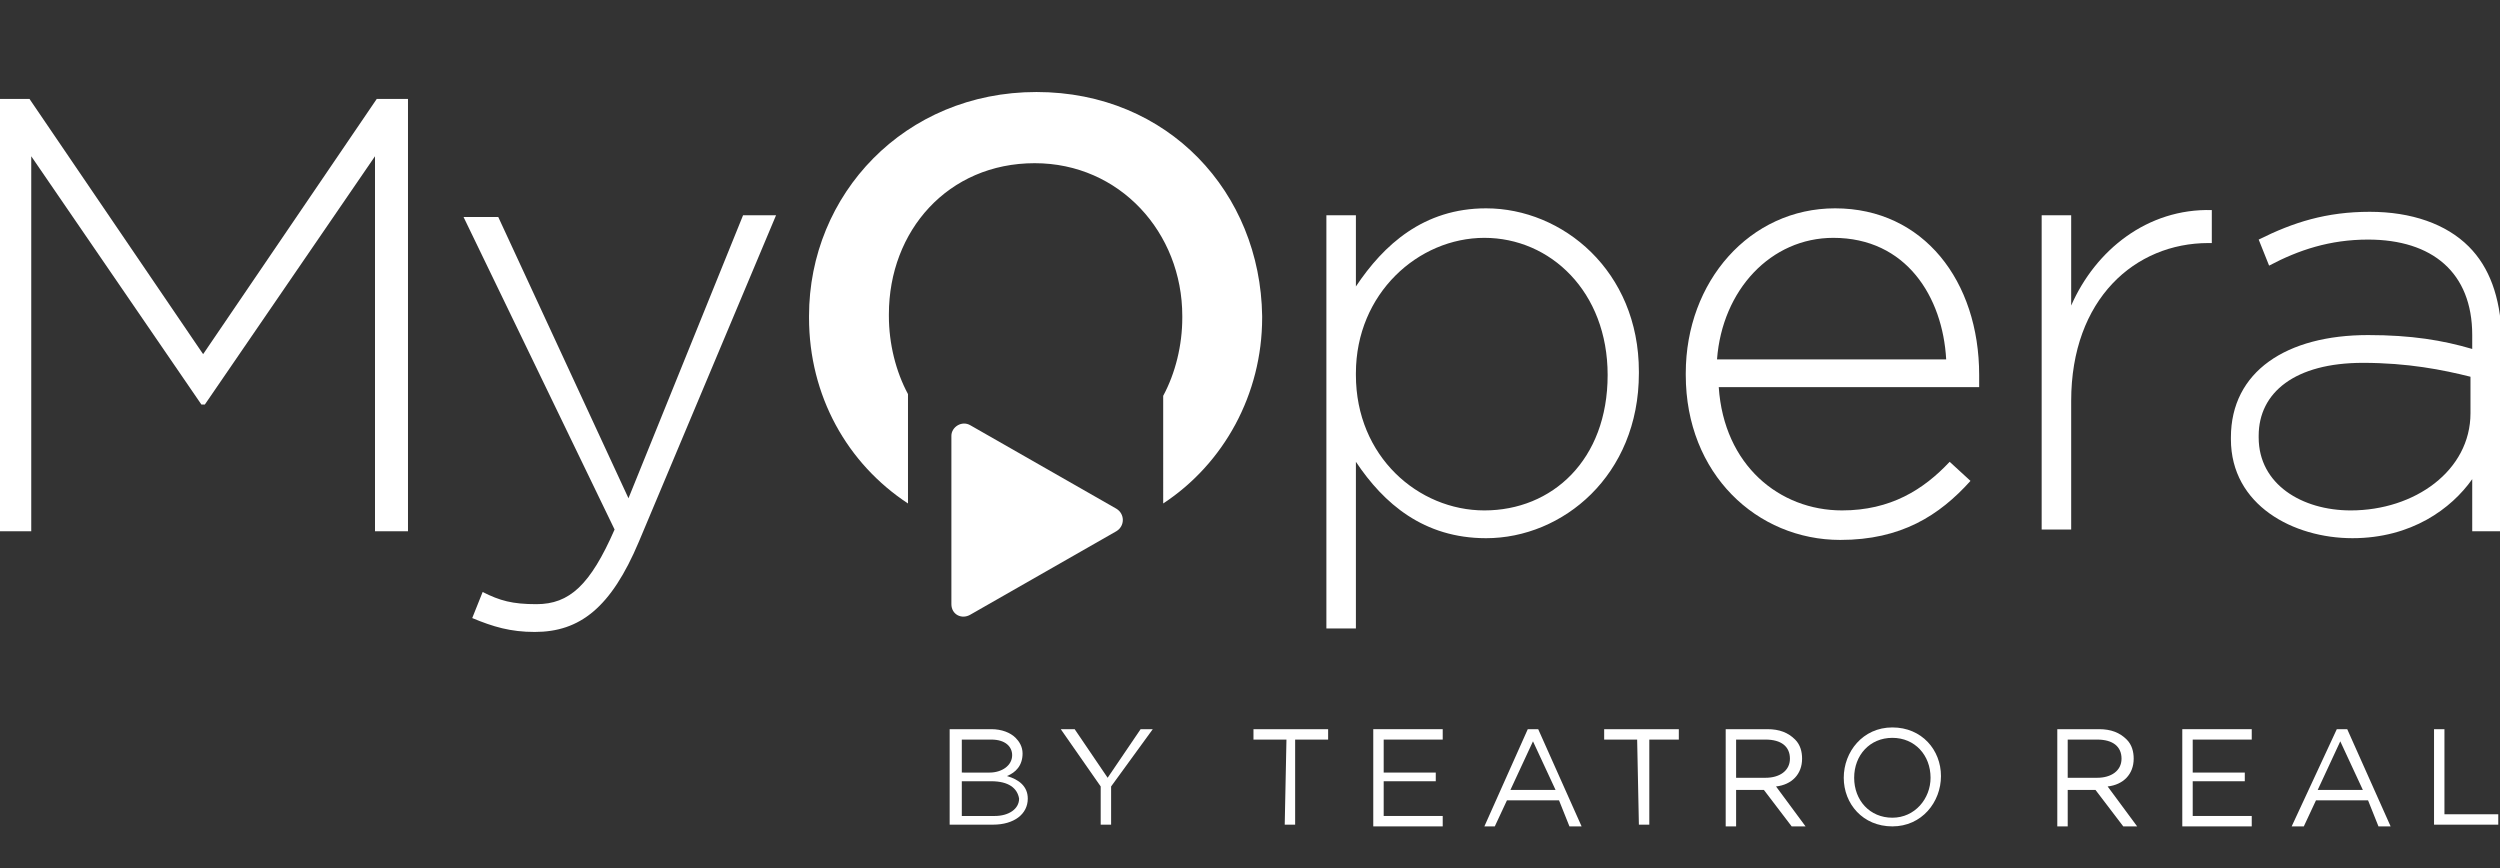
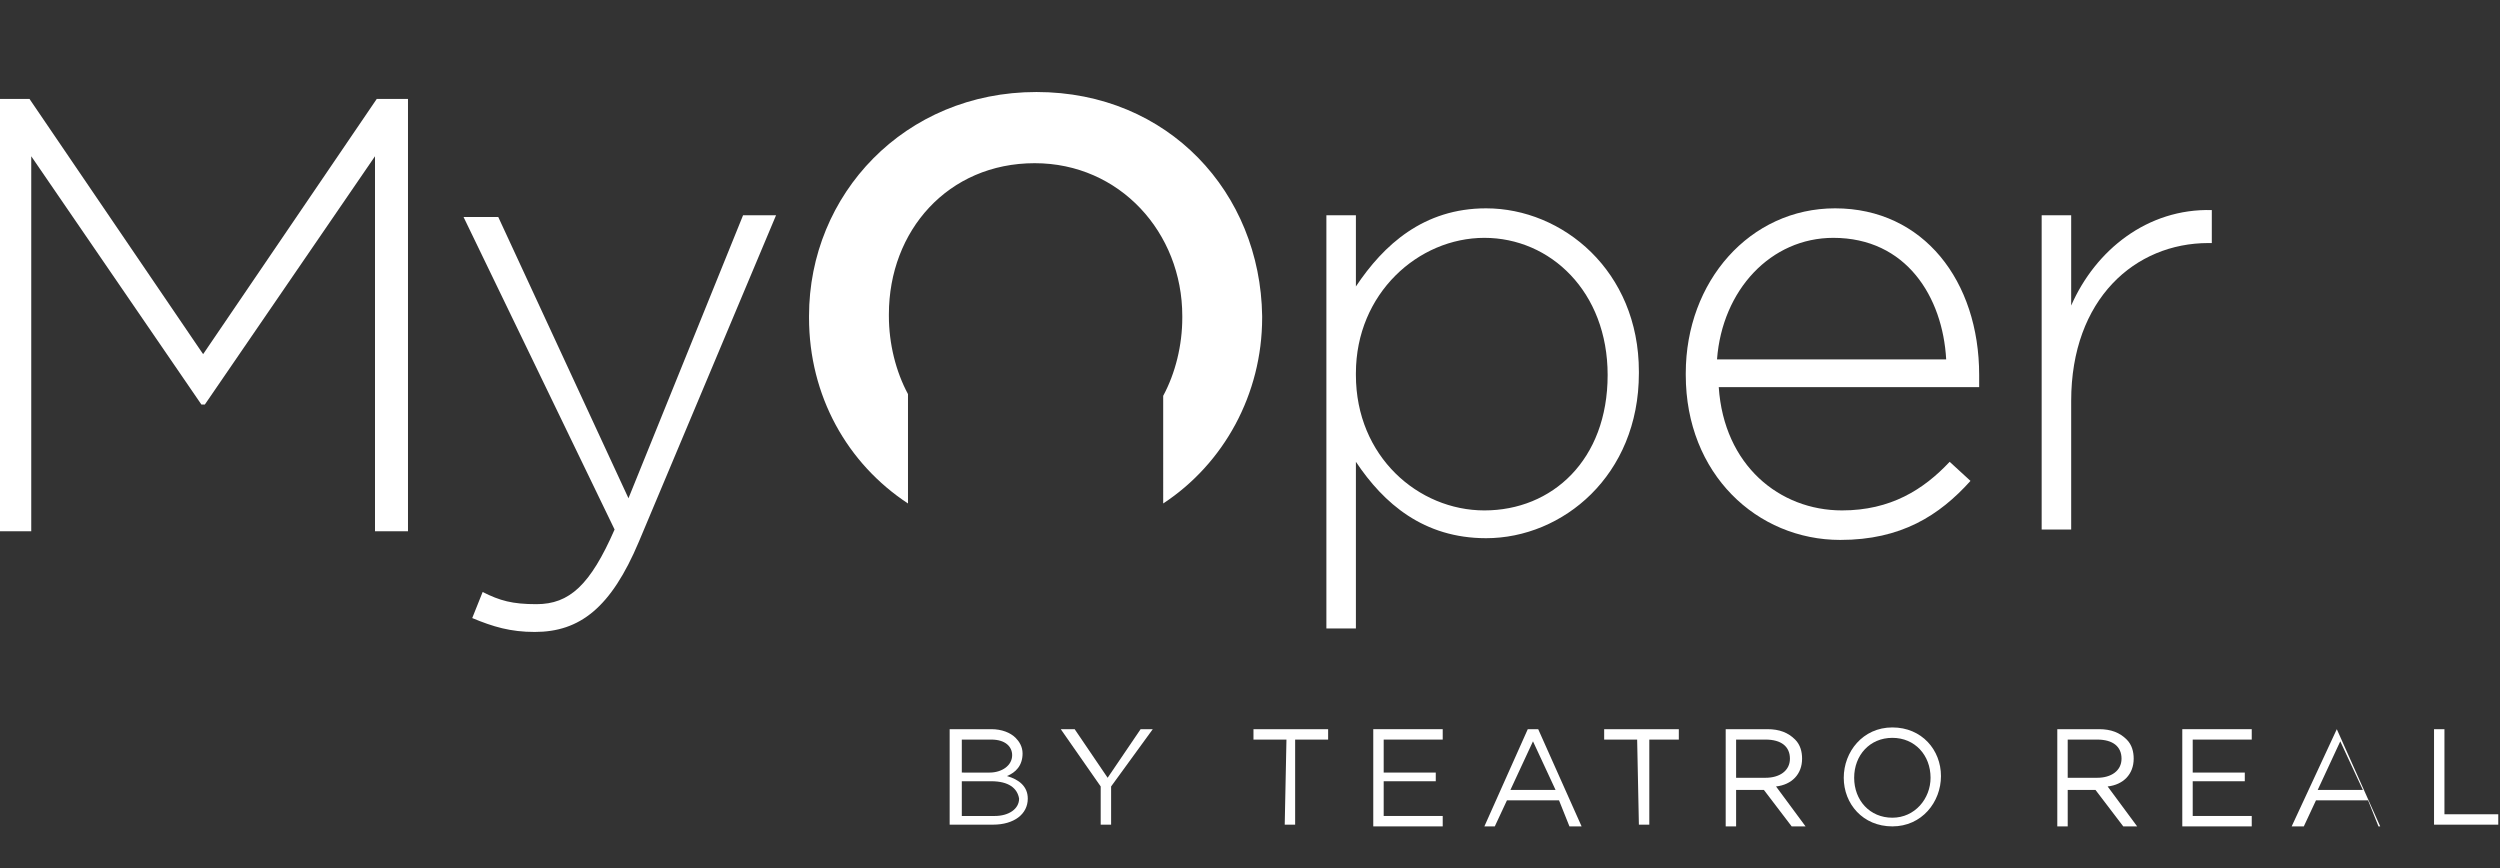
<svg xmlns="http://www.w3.org/2000/svg" version="1.1" id="Layer_1" x="0px" y="0px" width="144px" height="50px" viewBox="0 0 144 50" enable-background="new 0 0 144 50" xml:space="preserve">
  <rect x="0" y="0" width="144" height="50" fill="#333333" stroke="none" />
  <g>
    <g>
      <path fill="#FFFFFF" d="M54.7,42h2.4c0.6,0,1.1,0.2,1.4,0.5c0.2,0.2,0.4,0.5,0.4,0.9l0,0c0,0.7-0.4,1.1-0.9,1.3    c0.7,0.2,1.2,0.6,1.2,1.3l0,0c0,0.9-0.8,1.5-2,1.5h-2.5C54.7,47.5,54.7,42,54.7,42z M58.3,43.5c0-0.5-0.4-0.9-1.2-0.9h-1.7v1.9H57    C57.7,44.5,58.3,44.1,58.3,43.5L58.3,43.5z M57.1,45h-1.7v2h1.9c0.8,0,1.4-0.4,1.4-1l0,0C58.6,45.4,58.1,45,57.1,45z" />
      <path fill="#FFFFFF" d="M63.4,45.3L61.1,42h0.8l1.9,2.8l1.9-2.8h0.7L64,45.3v2.2h-0.6V45.3z" />
      <path fill="#FFFFFF" d="M74.1,42.6h-1.9V42h4.3v0.6h-1.9v4.9H74L74.1,42.6L74.1,42.6z" />
      <path fill="#FFFFFF" d="M79.1,42h4v0.6h-3.4v1.9h3V45h-3v2h3.4v0.6h-4V42z" />
      <path fill="#FFFFFF" d="M88,42h0.6l2.5,5.6h-0.7l-0.6-1.5h-3l-0.7,1.5h-0.6L88,42z M89.6,45.5l-1.3-2.8L87,45.5H89.6z" />
      <path fill="#FFFFFF" d="M94.3,42.6h-1.9V42h4.3v0.6H95v4.9h-0.6L94.3,42.6L94.3,42.6z" />
      <path fill="#FFFFFF" d="M99.4,42h2.4c0.7,0,1.2,0.2,1.6,0.6c0.3,0.3,0.4,0.7,0.4,1.1l0,0c0,0.9-0.6,1.5-1.5,1.6l1.7,2.3h-0.8    l-1.6-2.1H100v2.1h-0.6V42z M101.7,44.8c0.8,0,1.4-0.4,1.4-1.1l0,0c0-0.7-0.5-1.1-1.4-1.1H100v2.2C100,44.8,101.7,44.8,101.7,44.8    z" />
      <path fill="#FFFFFF" d="M106.2,44.8L106.2,44.8c0-1.5,1.1-2.9,2.8-2.9s2.8,1.3,2.8,2.8l0,0c0,1.5-1.1,2.9-2.8,2.9    C107.3,47.6,106.2,46.3,106.2,44.8z M111.2,44.8L111.2,44.8c0-1.3-0.9-2.3-2.2-2.3c-1.3,0-2.2,1-2.2,2.3l0,0    c0,1.3,0.9,2.3,2.2,2.3S111.2,46,111.2,44.8z" />
      <path fill="#FFFFFF" d="M118.5,42h2.4c0.7,0,1.2,0.2,1.6,0.6c0.3,0.3,0.4,0.7,0.4,1.1l0,0c0,0.9-0.6,1.5-1.5,1.6l1.7,2.3h-0.8    l-1.6-2.1h-1.6v2.1h-0.6V42z M120.8,44.8c0.8,0,1.4-0.4,1.4-1.1l0,0c0-0.7-0.5-1.1-1.4-1.1h-1.7v2.2    C119.1,44.8,120.8,44.8,120.8,44.8z" />
      <path fill="#FFFFFF" d="M125.7,42h4v0.6h-3.4v1.9h3V45h-3v2h3.4v0.6h-4L125.7,42L125.7,42z" />
-       <path fill="#FFFFFF" d="M134.6,42h0.6l2.5,5.6H137l-0.6-1.5h-3l-0.7,1.5H132L134.6,42z M136.1,45.5l-1.3-2.8l-1.3,2.8H136.1z" />
+       <path fill="#FFFFFF" d="M134.6,42l2.5,5.6H137l-0.6-1.5h-3l-0.7,1.5H132L134.6,42z M136.1,45.5l-1.3-2.8l-1.3,2.8H136.1z" />
      <path fill="#FFFFFF" d="M140.2,42h0.6v4.9h3.1v0.6h-3.7L140.2,42L140.2,42z" />
    </g>
    <g>
      <g>
        <polygon fill="#FFFFFF" points="11.7,20.4 1.7,5.7 0,5.7 0,30.6 1.8,30.6 1.8,9 11.6,23.3 11.8,23.3 21.6,9 21.6,30.6 23.5,30.6      23.5,5.7 21.7,5.7    " />
      </g>
      <g>
        <path fill="#FFFFFF" d="M36.2,28.7l-7.5-16.2h-2l8.7,18c-1.4,3.2-2.6,4.3-4.5,4.3c-1.4,0-2.1-0.2-3.1-0.7l-0.6,1.5     c1.2,0.5,2.2,0.8,3.6,0.8c2.6,0,4.4-1.4,6-5.2l7.9-18.8h-1.9L36.2,28.7z" />
      </g>
      <g>
        <path fill="#FFFFFF" d="M85.6,12c-3.6,0-5.9,2.1-7.5,4.5v-4.1h-1.7v23.8h1.7v-9.6C79.7,29,82,31,85.6,31c4.4,0,8.8-3.6,8.8-9.5     v-0.1C94.4,15.6,90,12,85.6,12z M92.6,21.6c0,4.9-3.2,7.8-7.1,7.8c-3.8,0-7.4-3.1-7.4-7.8v-0.1c0-4.6,3.6-7.8,7.4-7.8     C89.3,13.7,92.6,16.8,92.6,21.6L92.6,21.6z" />
      </g>
      <g>
        <path fill="#FFFFFF" d="M105.7,12c-4.9,0-8.6,4.2-8.6,9.5v0.1c0,5.7,4.1,9.5,8.9,9.5c3.5,0,5.7-1.4,7.5-3.4l-1.2-1.1     c-1.5,1.6-3.4,2.8-6.2,2.8c-3.6,0-6.8-2.6-7.1-7.1h15c0-0.3,0-0.4,0-0.7C114,16.2,110.8,12,105.7,12z M98.9,20.7     c0.3-4,3.1-7,6.7-7c4.2,0,6.3,3.4,6.5,7H98.9z" />
      </g>
      <g>
        <path fill="#FFFFFF" d="M119.3,17.6v-5.2h-1.7v18.1h1.7v-7.4c0-5.9,3.7-9.1,7.9-9.1h0.2v-1.9C123.7,12,120.7,14.4,119.3,17.6z" />
      </g>
      <g>
-         <path fill="#FFFFFF" d="M142.2,14.2c-1.3-1.3-3.3-2-5.7-2c-2.5,0-4.4,0.6-6.4,1.6l0.6,1.5c1.7-0.9,3.5-1.5,5.7-1.5     c3.7,0,6,1.9,6,5.5v0.8c-1.7-0.5-3.5-0.8-6-0.8c-4.7,0-7.9,2.1-7.9,5.9v0.1c0,3.8,3.6,5.7,7,5.7s5.7-1.7,6.9-3.4v3h1.7V19.3     C144,17.1,143.4,15.4,142.2,14.2z M142.3,23.8c0,3.3-3.2,5.6-6.9,5.6c-2.8,0-5.3-1.5-5.3-4.2v-0.1c0-2.5,2.1-4.2,6-4.2     c2.6,0,4.6,0.4,6.2,0.8V23.8z" />
-       </g>
+         </g>
      <g>
        <g>
          <path fill="#FFFFFF" d="M59.7,5.3c-7.6,0-13.1,5.9-13.1,12.9v0.1c0,4.5,2.2,8.4,5.7,10.7v-6.3c-0.7-1.3-1.1-2.9-1.1-4.5v-0.1      c0-4.8,3.4-8.7,8.4-8.7c4.9,0,8.5,4,8.5,8.8v0.1c0,1.6-0.4,3.2-1.1,4.5V29c3.5-2.3,5.7-6.3,5.7-10.7v-0.1      C72.6,11.1,67.3,5.3,59.7,5.3z" />
        </g>
        <g>
-           <path fill="#FFFFFF" d="M64.3,29.3l-8.4-4.8c-0.5-0.3-1.1,0.1-1.1,0.6v9.7c0,0.6,0.6,0.9,1.1,0.6l8.4-4.8      C64.8,30.3,64.8,29.6,64.3,29.3z" />
-         </g>
+           </g>
      </g>
    </g>
  </g>
</svg>